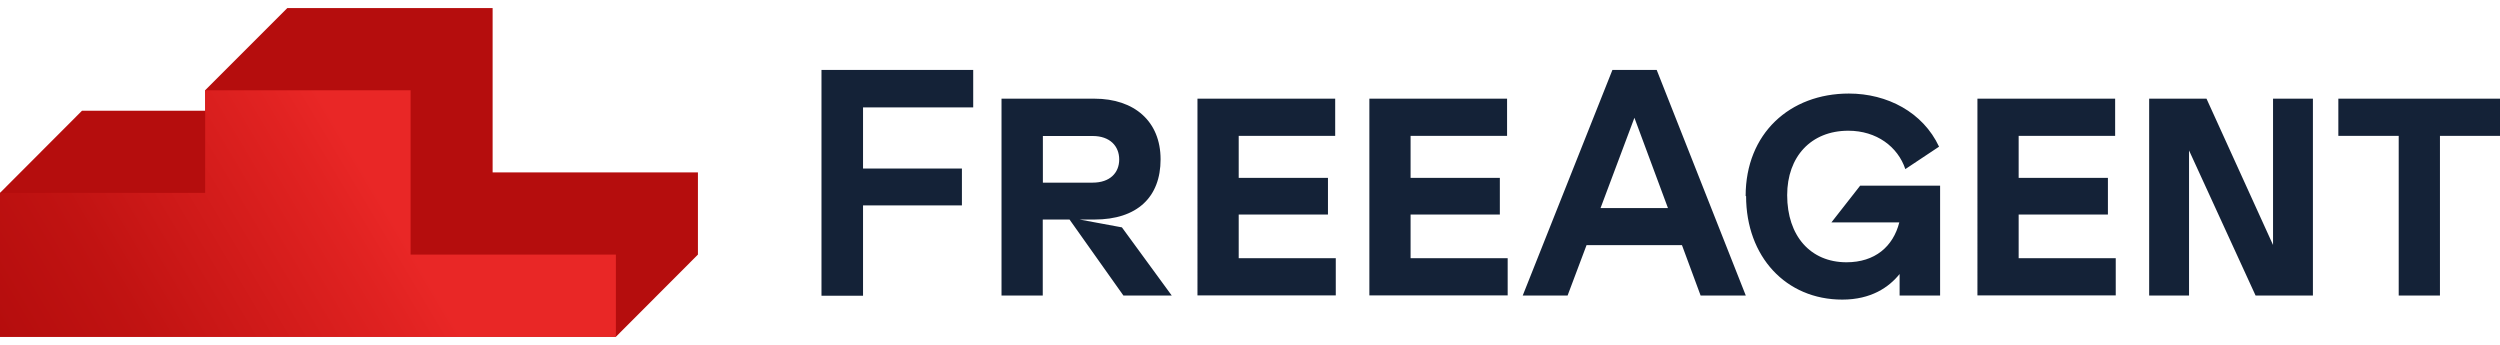
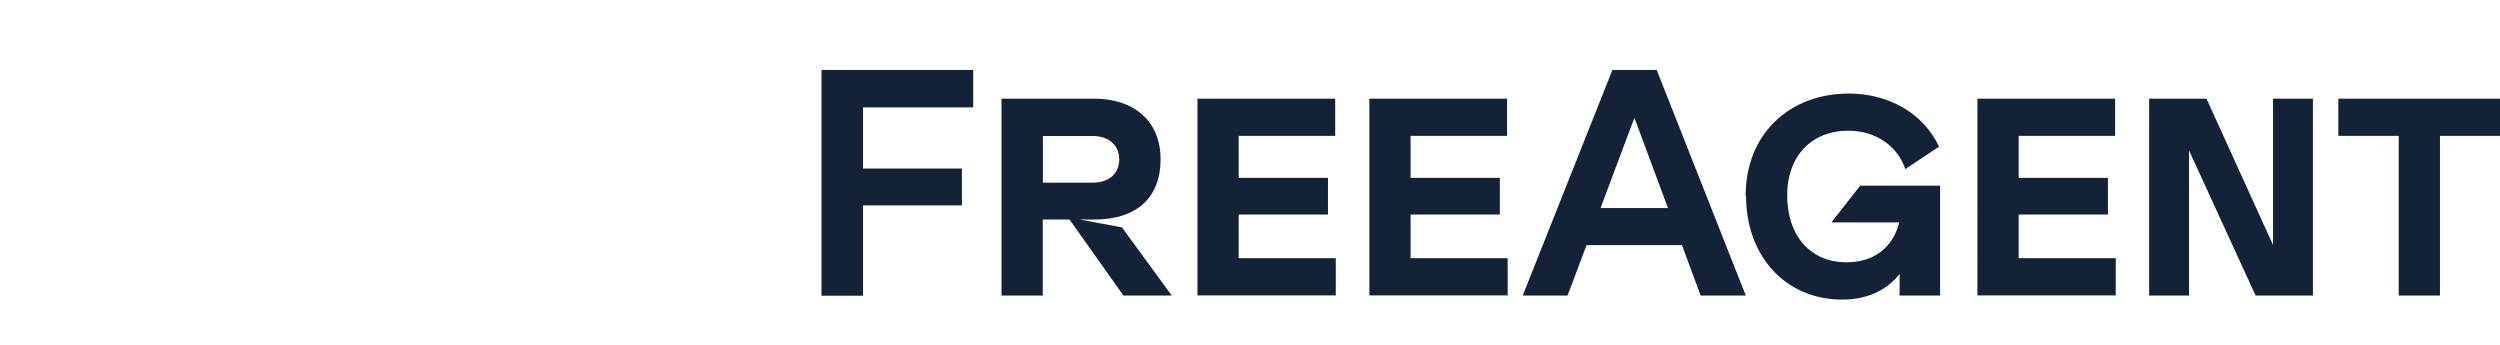
<svg xmlns="http://www.w3.org/2000/svg" width="145" height="20" fill="none">
  <path fill="#142237" d="M47.655 4.055h8.791V6.23h-6.39v3.544h5.735v2.139h-5.735v5.238h-2.41V4.055zM58.096 5.723h5.378c2.33 0 3.84 1.327 3.84 3.518s-1.353 3.492-3.84 3.492h-.856l2.453.454 2.89 3.954h-2.803l-3.125-4.408H60.48v4.408h-2.392V5.723zm5.281 4.87c.996 0 1.537-.567 1.537-1.344 0-.776-.541-1.361-1.537-1.361h-2.89v2.706zM69.445 5.723h7.996v2.156h-5.596v2.436h5.177v2.13h-5.177v2.531h5.63v2.156h-8.022V5.722zM79.414 5.723h7.996v2.156h-5.596v2.436h5.177v2.13h-5.177v2.531h5.631v2.156h-8.022V5.722zM93.521 4.055h2.567l5.168 13.086h-2.62l-1.082-2.924H92.02l-1.1 2.924h-2.602zm3.221 8.014-1.946-5.238-1.965 5.238zM101.247 11.37c0-3.63 2.566-5.944 5.988-5.944 2.226 0 4.295 1.082 5.23 3.081l-1.956 1.301c-.436-1.3-1.667-2.226-3.308-2.226-2.165 0-3.545 1.51-3.545 3.736 0 2.366 1.353 3.894 3.44 3.894 1.65 0 2.706-.908 3.064-2.314h-3.937l1.667-2.13h4.636v6.373h-2.349v-1.248c-.619.768-1.65 1.484-3.326 1.484-3.265 0-5.578-2.488-5.578-6.006zM114.682 5.723h7.996v2.156h-5.596v2.436h5.177v2.13h-5.177v2.531h5.631v2.156h-8.022V5.722zM124.651 5.723h3.326l3.859 8.485V5.723h2.313V17.14h-3.326l-3.859-8.415v8.415h-2.313zM139.125 7.879h-3.501V5.723H145v2.156h-3.483v9.262h-2.392z" />
-   <path fill="#b50d0d" d="M28.572 10V.467H16.665l-4.766 4.767.008 1.187h-7.15L0 11.187v8.346h35.722l4.758-4.767V10z" />
-   <path fill="url(#a)" d="M23.815 14.767V5.234H11.899v5.953H0v8.346h35.722v-4.767z" />
  <defs>
    <linearGradient id="a" x1="26.198" x2="2.898" y1="10.41" y2="24.238" gradientUnits="userSpaceOnUse">
      <stop offset=".15" stop-color="#e92726" />
      <stop offset=".24" stop-color="#e22322" />
      <stop offset=".73" stop-color="#c11312" />
      <stop offset="1" stop-color="#b50d0d" />
    </linearGradient>
  </defs>
</svg>